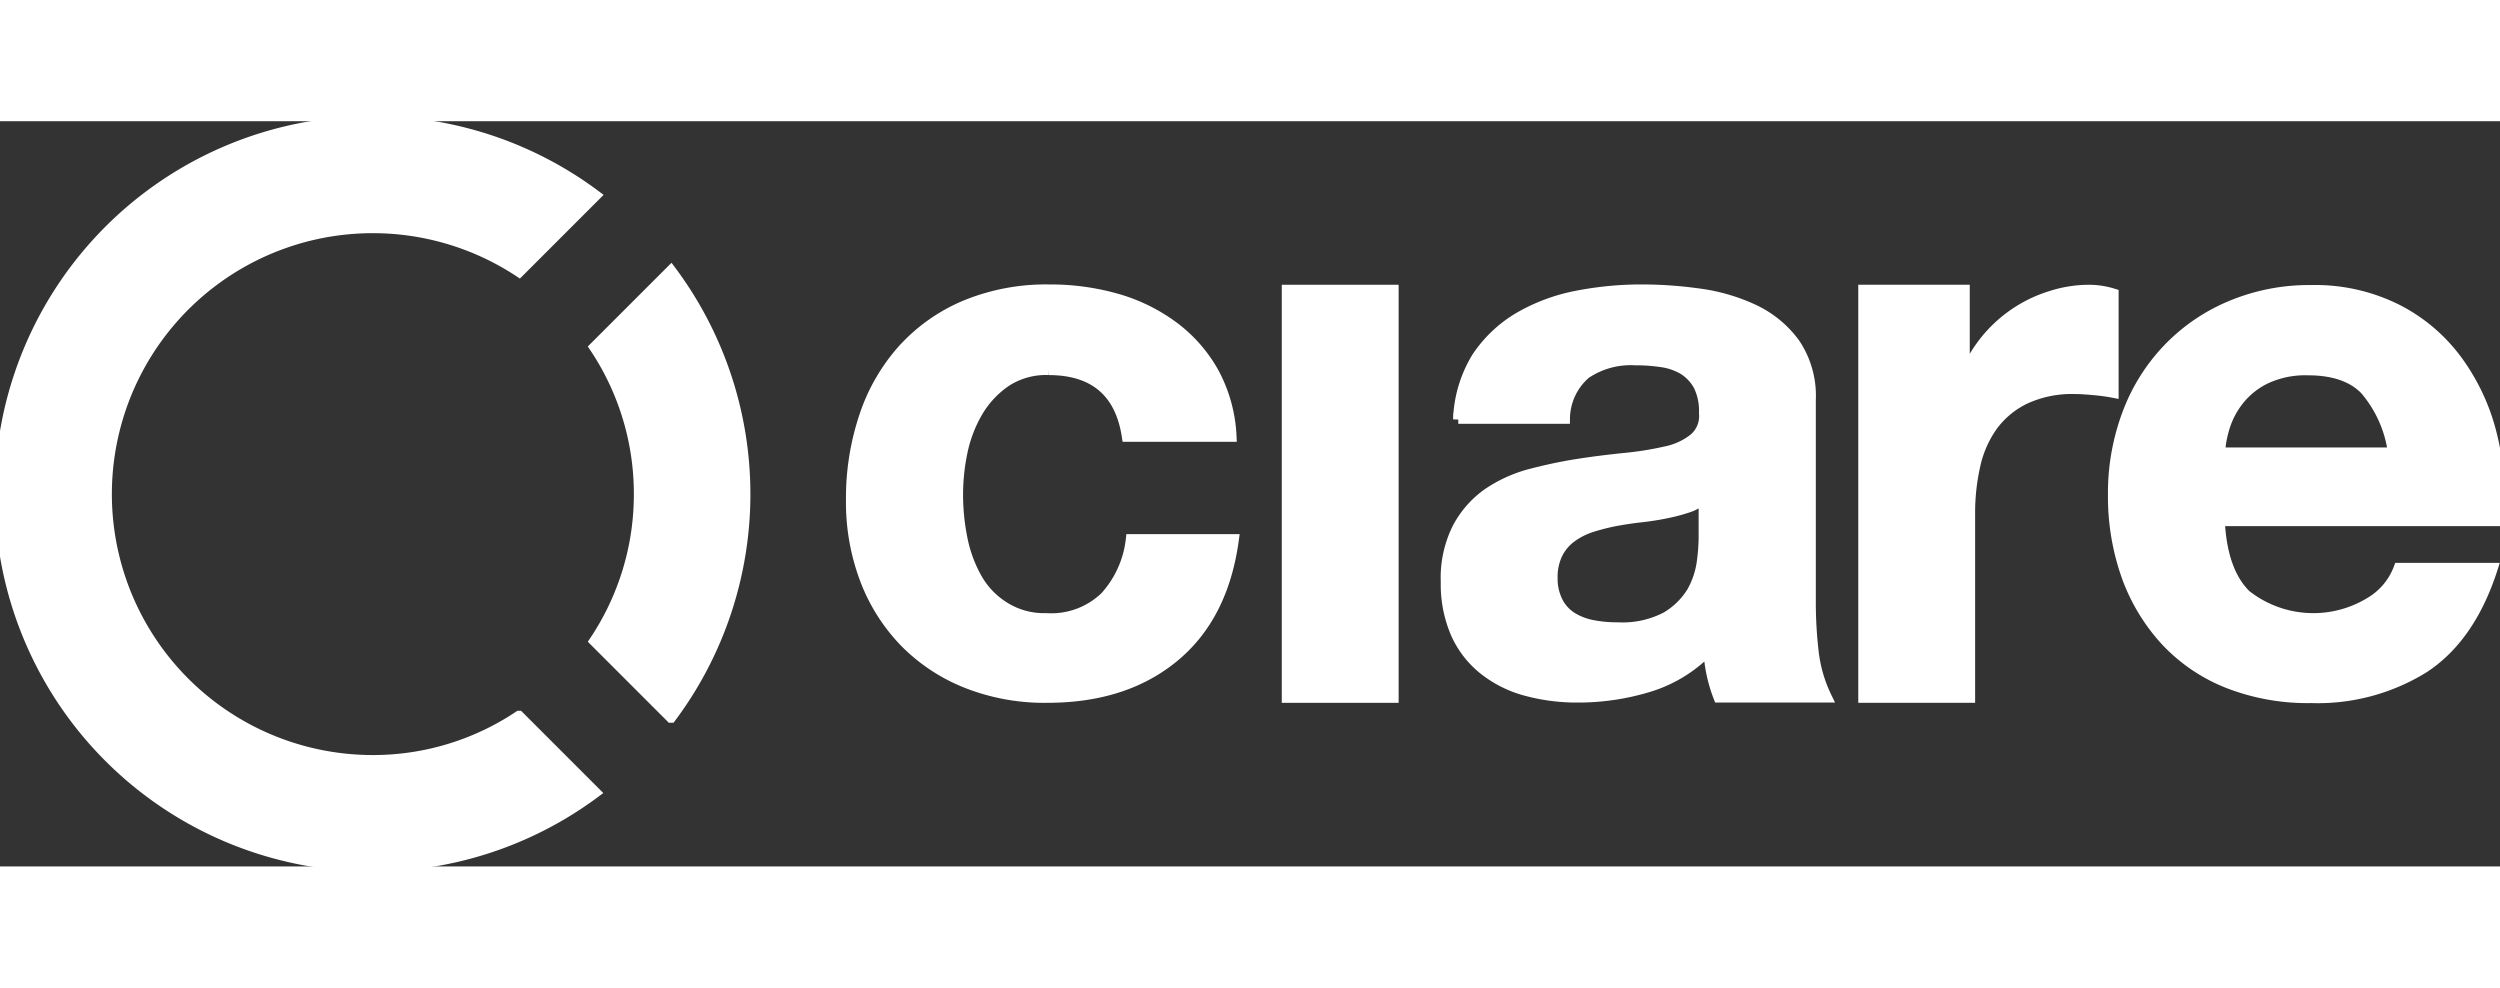
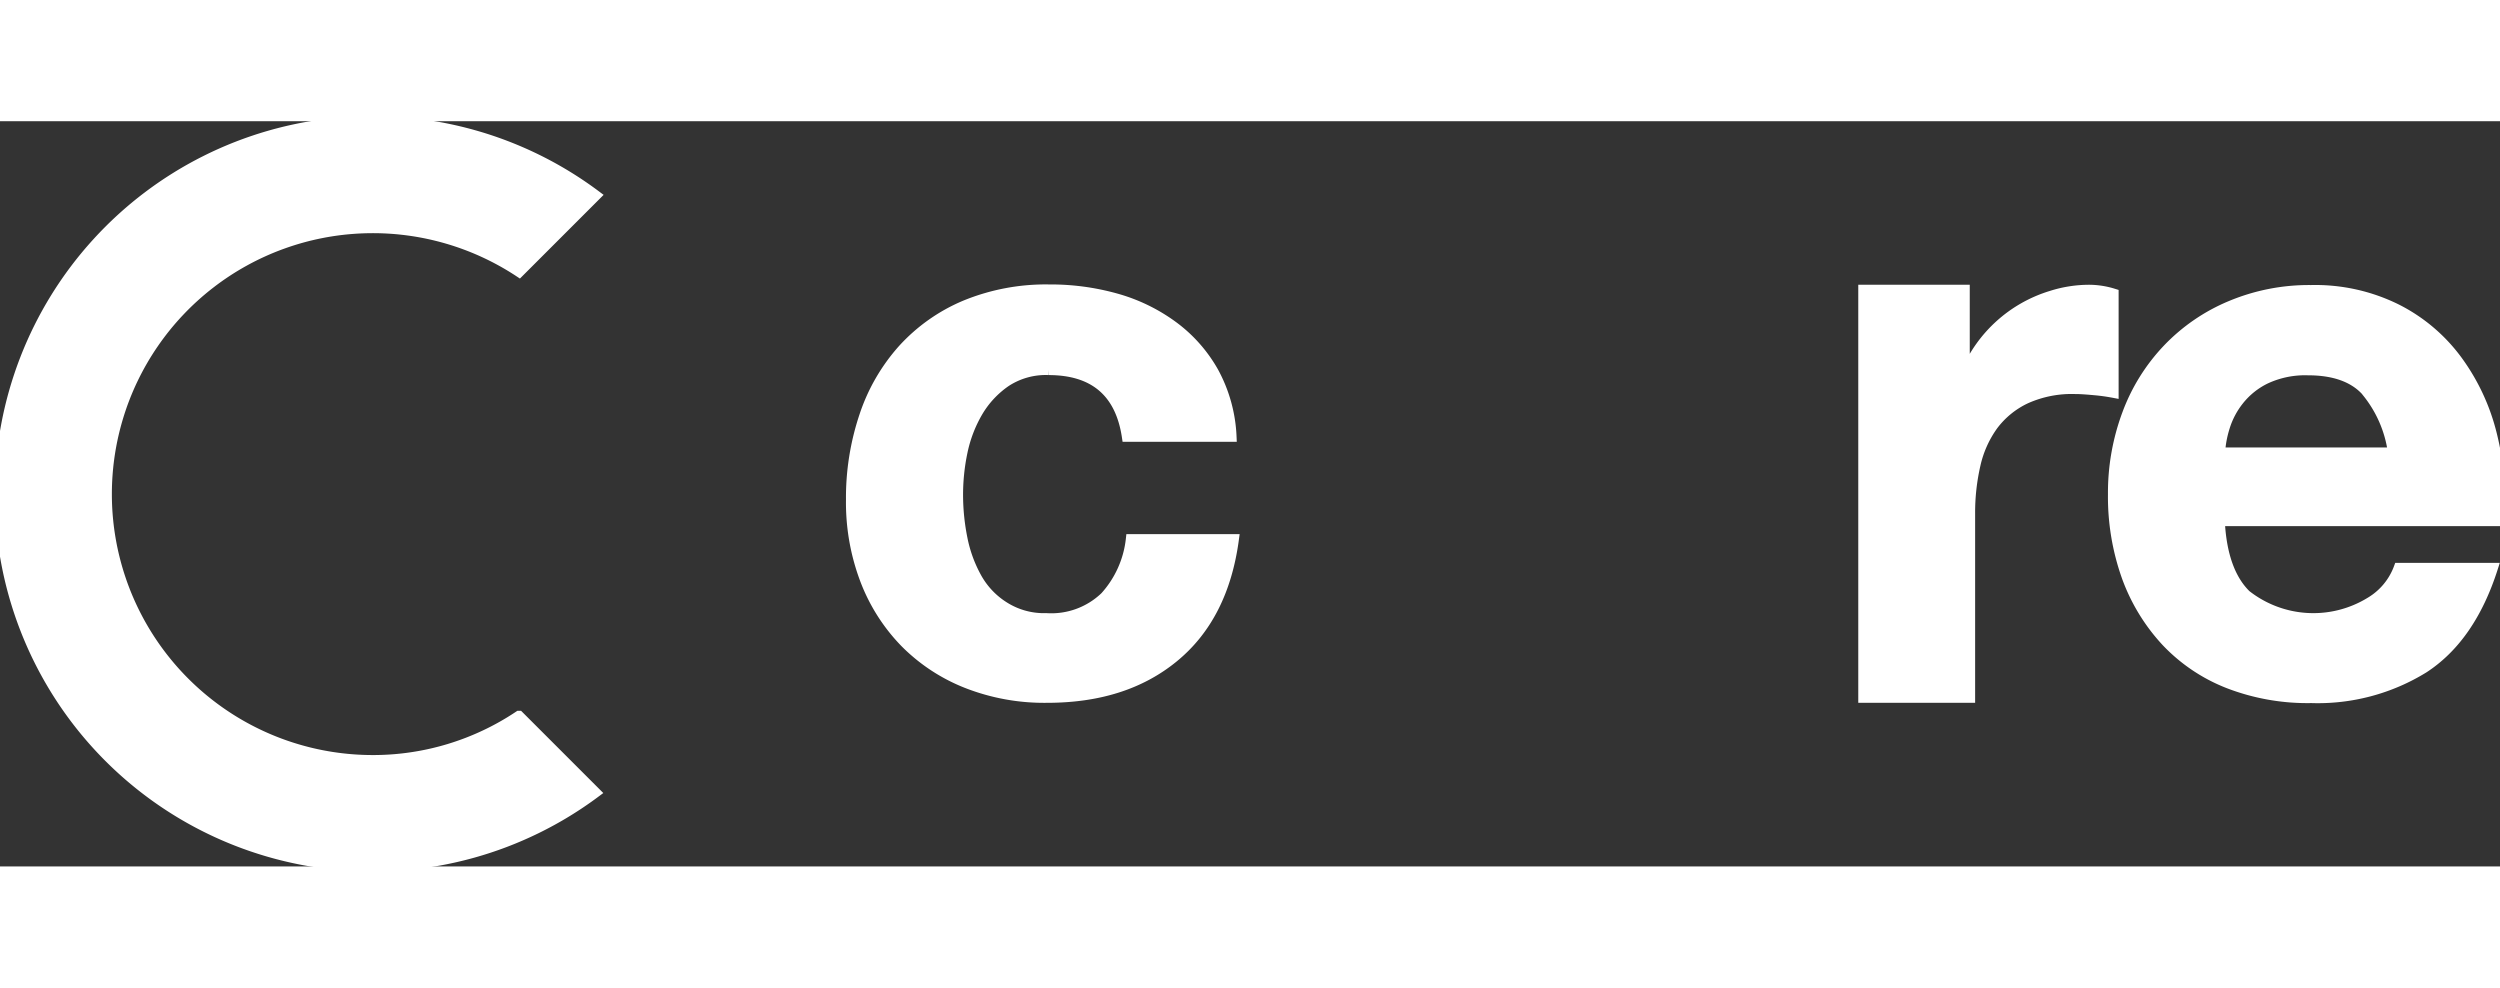
<svg xmlns="http://www.w3.org/2000/svg" viewBox="0 0 241.53 71.997" height="32" width="81" class="hidden xl:block transition-all ease-in-out duration-300">
  <rect x="0" y="0" width="241.53" height="71.997" fill="#333333" stroke="none" />
  <g transform="translate(-24.91 -22.42)" id="ciare_logo2">
-     <path class="svg-elem-1" stroke-width="1" stroke="#FFFFFF" fill="#FFFFFF" transform="translate(-130.657 -32.843)" d="M217.305,91.288a25.45,25.45,0,0,1-4.305,14.2l7.389,7.389a36.062,36.062,0,0,0,0-43.176L213,77.089a25.45,25.45,0,0,1,4.305,14.2" data-name="Tracciato 1" id="Tracciato_1" />
    <path class="svg-elem-2" stroke-width="1" stroke="#FFFFFF" fill="#FFFFFF" transform="translate(0 0)" d="M60.938,84.156A25.71,25.71,0,1,1,75.076,36.979l7.389-7.389a36,36,0,1,0-.031,57.68l-7.389-7.389a25.368,25.368,0,0,1-14.107,4.275" data-name="Tracciato 2" id="Tracciato_2" />
    <path class="svg-elem-3" stroke-width="1" stroke="#FFFFFF" fill="#FFFFFF" transform="translate(-187.059 -37.004)" d="M313.281,83.449a7.051,7.051,0,0,0-4.122,1.13,9.16,9.16,0,0,0-2.718,2.9,12.823,12.823,0,0,0-1.5,3.908,20.22,20.22,0,0,0-.428,4.244,21.494,21.494,0,0,0,.427,4.122,12.953,12.953,0,0,0,1.4,3.817,7.716,7.716,0,0,0,2.657,2.779,7.205,7.205,0,0,0,4.061,1.1,7.5,7.5,0,0,0,5.68-2.076,9.888,9.888,0,0,0,2.5-5.557h9.924c-.672,4.977-2.6,8.763-5.8,11.39s-7.267,3.908-12.244,3.908a20.459,20.459,0,0,1-7.725-1.4,17.322,17.322,0,0,1-5.985-3.939,17.665,17.665,0,0,1-3.848-6.046A21.071,21.071,0,0,1,294.2,96a24.836,24.836,0,0,1,1.282-8.092,18.222,18.222,0,0,1,3.725-6.443,17.063,17.063,0,0,1,6.015-4.244,20.5,20.5,0,0,1,8.122-1.527,23.385,23.385,0,0,1,6.412.855,17.015,17.015,0,0,1,5.5,2.657,14.061,14.061,0,0,1,3.939,4.428,14.293,14.293,0,0,1,1.74,6.26H320.854c-.641-4.275-3.176-6.443-7.573-6.443" data-name="Tracciato 3" id="Tracciato_3" />
-     <rect class="svg-elem-4" stroke-width="1" stroke="#FFFFFF" fill="#FFFFFF" transform="translate(149.245 38.72)" height="39.39" width="10.29" data-name="Rettangolo 2" id="Rettangolo_2" />
-     <path class="svg-elem-5" stroke-width="1" stroke="#FFFFFF" fill="#FFFFFF" transform="translate(-317.788 -37.011)" d="M483.583,88.25a12.273,12.273,0,0,1,1.8-6.015,12.541,12.541,0,0,1,4.061-3.847A17.77,17.77,0,0,1,495,76.311a32.565,32.565,0,0,1,6.2-.611,40.193,40.193,0,0,1,5.71.4,18.032,18.032,0,0,1,5.282,1.557,10.382,10.382,0,0,1,3.909,3.237,9.058,9.058,0,0,1,1.527,5.466v19.481a41.548,41.548,0,0,0,.275,4.855,13.5,13.5,0,0,0,1.283,4.4H508.744a14.542,14.542,0,0,1-.977-4.55,13.47,13.47,0,0,1-5.8,3.542,23.421,23.421,0,0,1-6.809,1.008,18.742,18.742,0,0,1-5.008-.641,11.269,11.269,0,0,1-4.061-2.015,9.293,9.293,0,0,1-2.718-3.481,11.908,11.908,0,0,1-.977-5.008,10.71,10.71,0,0,1,1.13-5.252,9.525,9.525,0,0,1,2.9-3.3,13.371,13.371,0,0,1,4.061-1.863c1.527-.4,3.053-.733,4.611-.977s3.053-.427,4.55-.58a31.4,31.4,0,0,0,4-.641,6.413,6.413,0,0,0,2.748-1.282,2.863,2.863,0,0,0,.946-2.443,5.542,5.542,0,0,0-.549-2.657,4.318,4.318,0,0,0-1.435-1.527,5.752,5.752,0,0,0-2.107-.733,16.889,16.889,0,0,0-2.565-.183,7.771,7.771,0,0,0-4.794,1.313,5.8,5.8,0,0,0-2.015,4.336h-10.29Zm23.756,7.6a4.4,4.4,0,0,1-1.618.916,17.577,17.577,0,0,1-2.107.55c-.763.153-1.527.275-2.351.366s-1.649.214-2.473.366a20.965,20.965,0,0,0-2.29.58,6.886,6.886,0,0,0-1.954.977,4.446,4.446,0,0,0-1.344,1.557,5.089,5.089,0,0,0-.519,2.382,4.918,4.918,0,0,0,.519,2.321,3.832,3.832,0,0,0,1.374,1.5,5.893,5.893,0,0,0,2.015.763,12.13,12.13,0,0,0,2.382.214,9.121,9.121,0,0,0,4.7-1.008,7.212,7.212,0,0,0,2.473-2.412,8.013,8.013,0,0,0,.977-2.87,19.66,19.66,0,0,0,.183-2.321V95.853Z" data-name="Tracciato 4" id="Tracciato_4" />
    <path class="svg-elem-6" stroke-width="1" stroke="#FFFFFF" fill="#FFFFFF" transform="translate(-409.559 -37.08)" d="M624.271,75.8v7.97h.152a13.092,13.092,0,0,1,8.214-7.389,12.063,12.063,0,0,1,3.756-.58,8.073,8.073,0,0,1,2.26.366v9.557c-.489-.092-1.069-.183-1.741-.244s-1.344-.122-1.954-.122a10.824,10.824,0,0,0-4.794.947,8.447,8.447,0,0,0-3.145,2.565,10.38,10.38,0,0,0-1.71,3.817,20.731,20.731,0,0,0-.519,4.7v17.8H614.5V75.8Z" data-name="Tracciato 5" id="Tracciato_5" />
    <path class="svg-elem-7" stroke-width="1" stroke="#FFFFFF" fill="#FFFFFF" transform="translate(-464.434 -37.147)" d="M706.322,105.333a10.529,10.529,0,0,0,12.031.7,6.443,6.443,0,0,0,2.748-3.3h9.069c-1.435,4.489-3.664,7.695-6.656,9.649a19.459,19.459,0,0,1-10.871,2.9,21.185,21.185,0,0,1-7.969-1.4,16.569,16.569,0,0,1-6.015-4.031,18.4,18.4,0,0,1-3.817-6.229,22.963,22.963,0,0,1-1.344-7.97,21.8,21.8,0,0,1,1.374-7.817,18.274,18.274,0,0,1,3.908-6.26,17.955,17.955,0,0,1,6.046-4.153,19.568,19.568,0,0,1,7.786-1.527,17.663,17.663,0,0,1,8.336,1.863,16.488,16.488,0,0,1,5.832,4.977,20.285,20.285,0,0,1,3.3,7.115,26.9,26.9,0,0,1,.733,8.336H703.788c.153,3.237,1.008,5.649,2.534,7.145m11.634-19.7c-1.221-1.344-3.115-2.015-5.619-2.015a9.037,9.037,0,0,0-4.091.824,7.437,7.437,0,0,0-2.6,2.076,7.909,7.909,0,0,0-1.374,2.6,10.187,10.187,0,0,0-.458,2.473h16.733a11.715,11.715,0,0,0-2.6-5.954" data-name="Tracciato 6" id="Tracciato_6" />
  </g>
</svg>